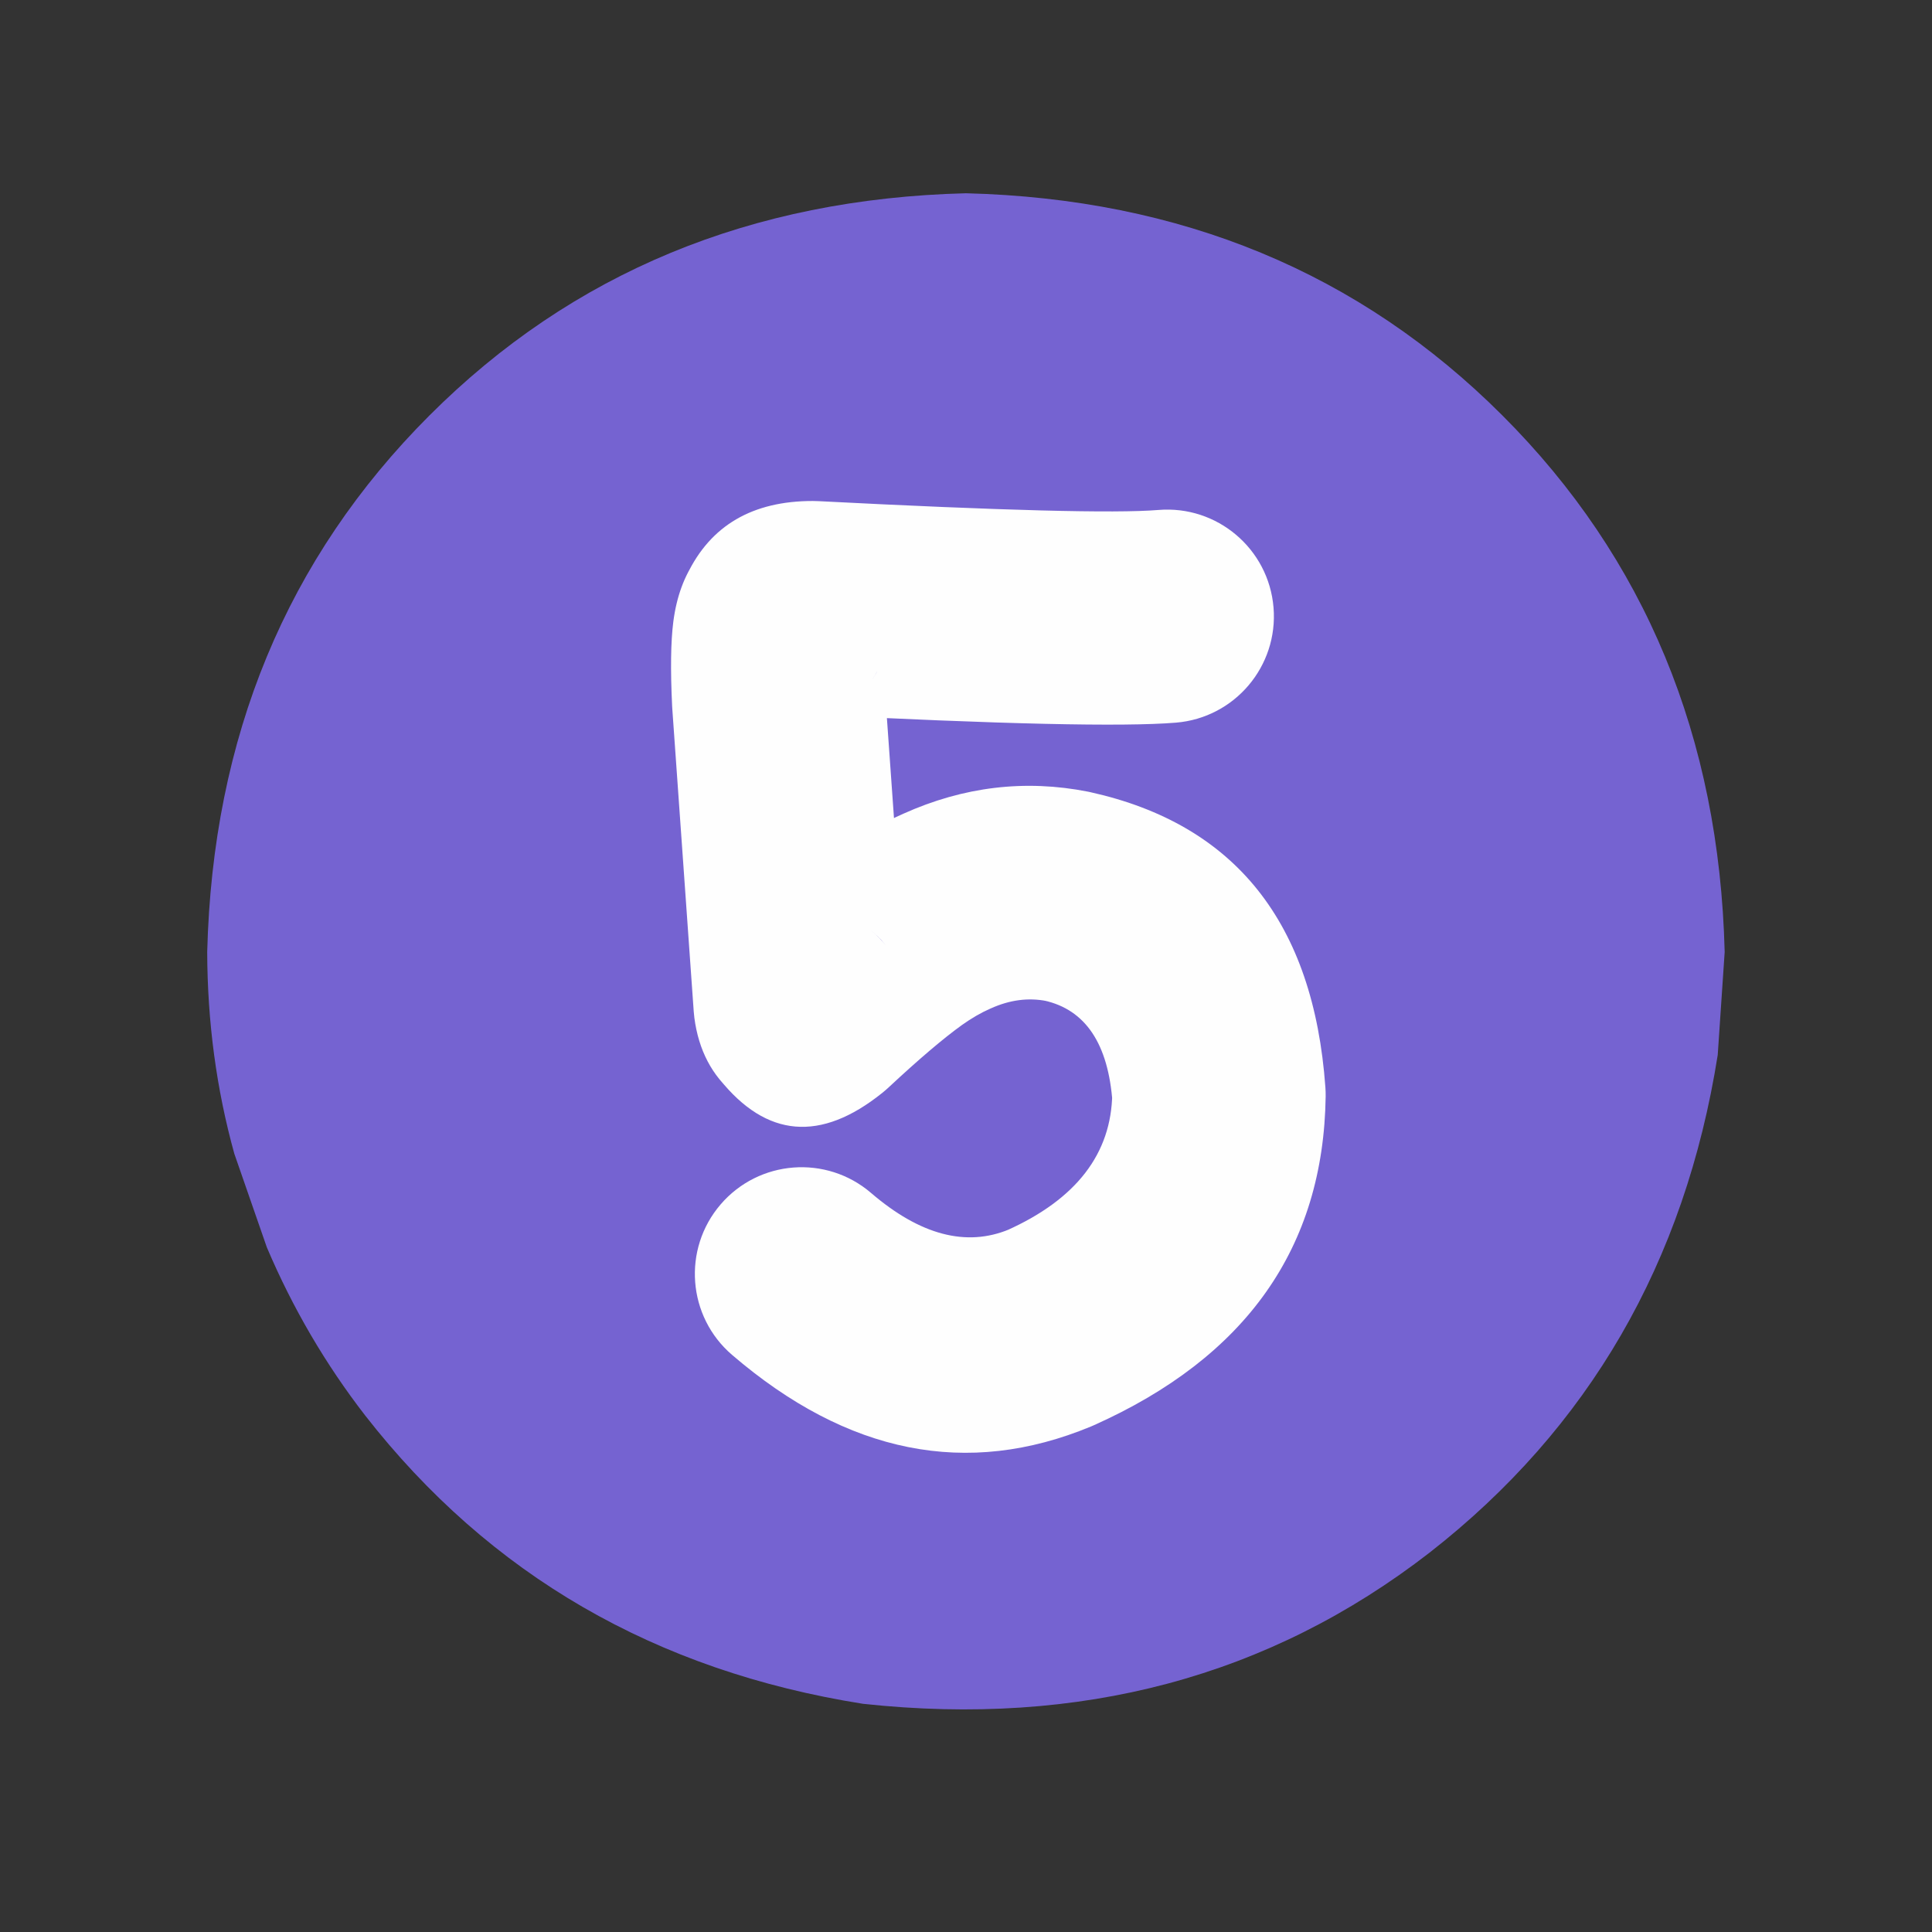
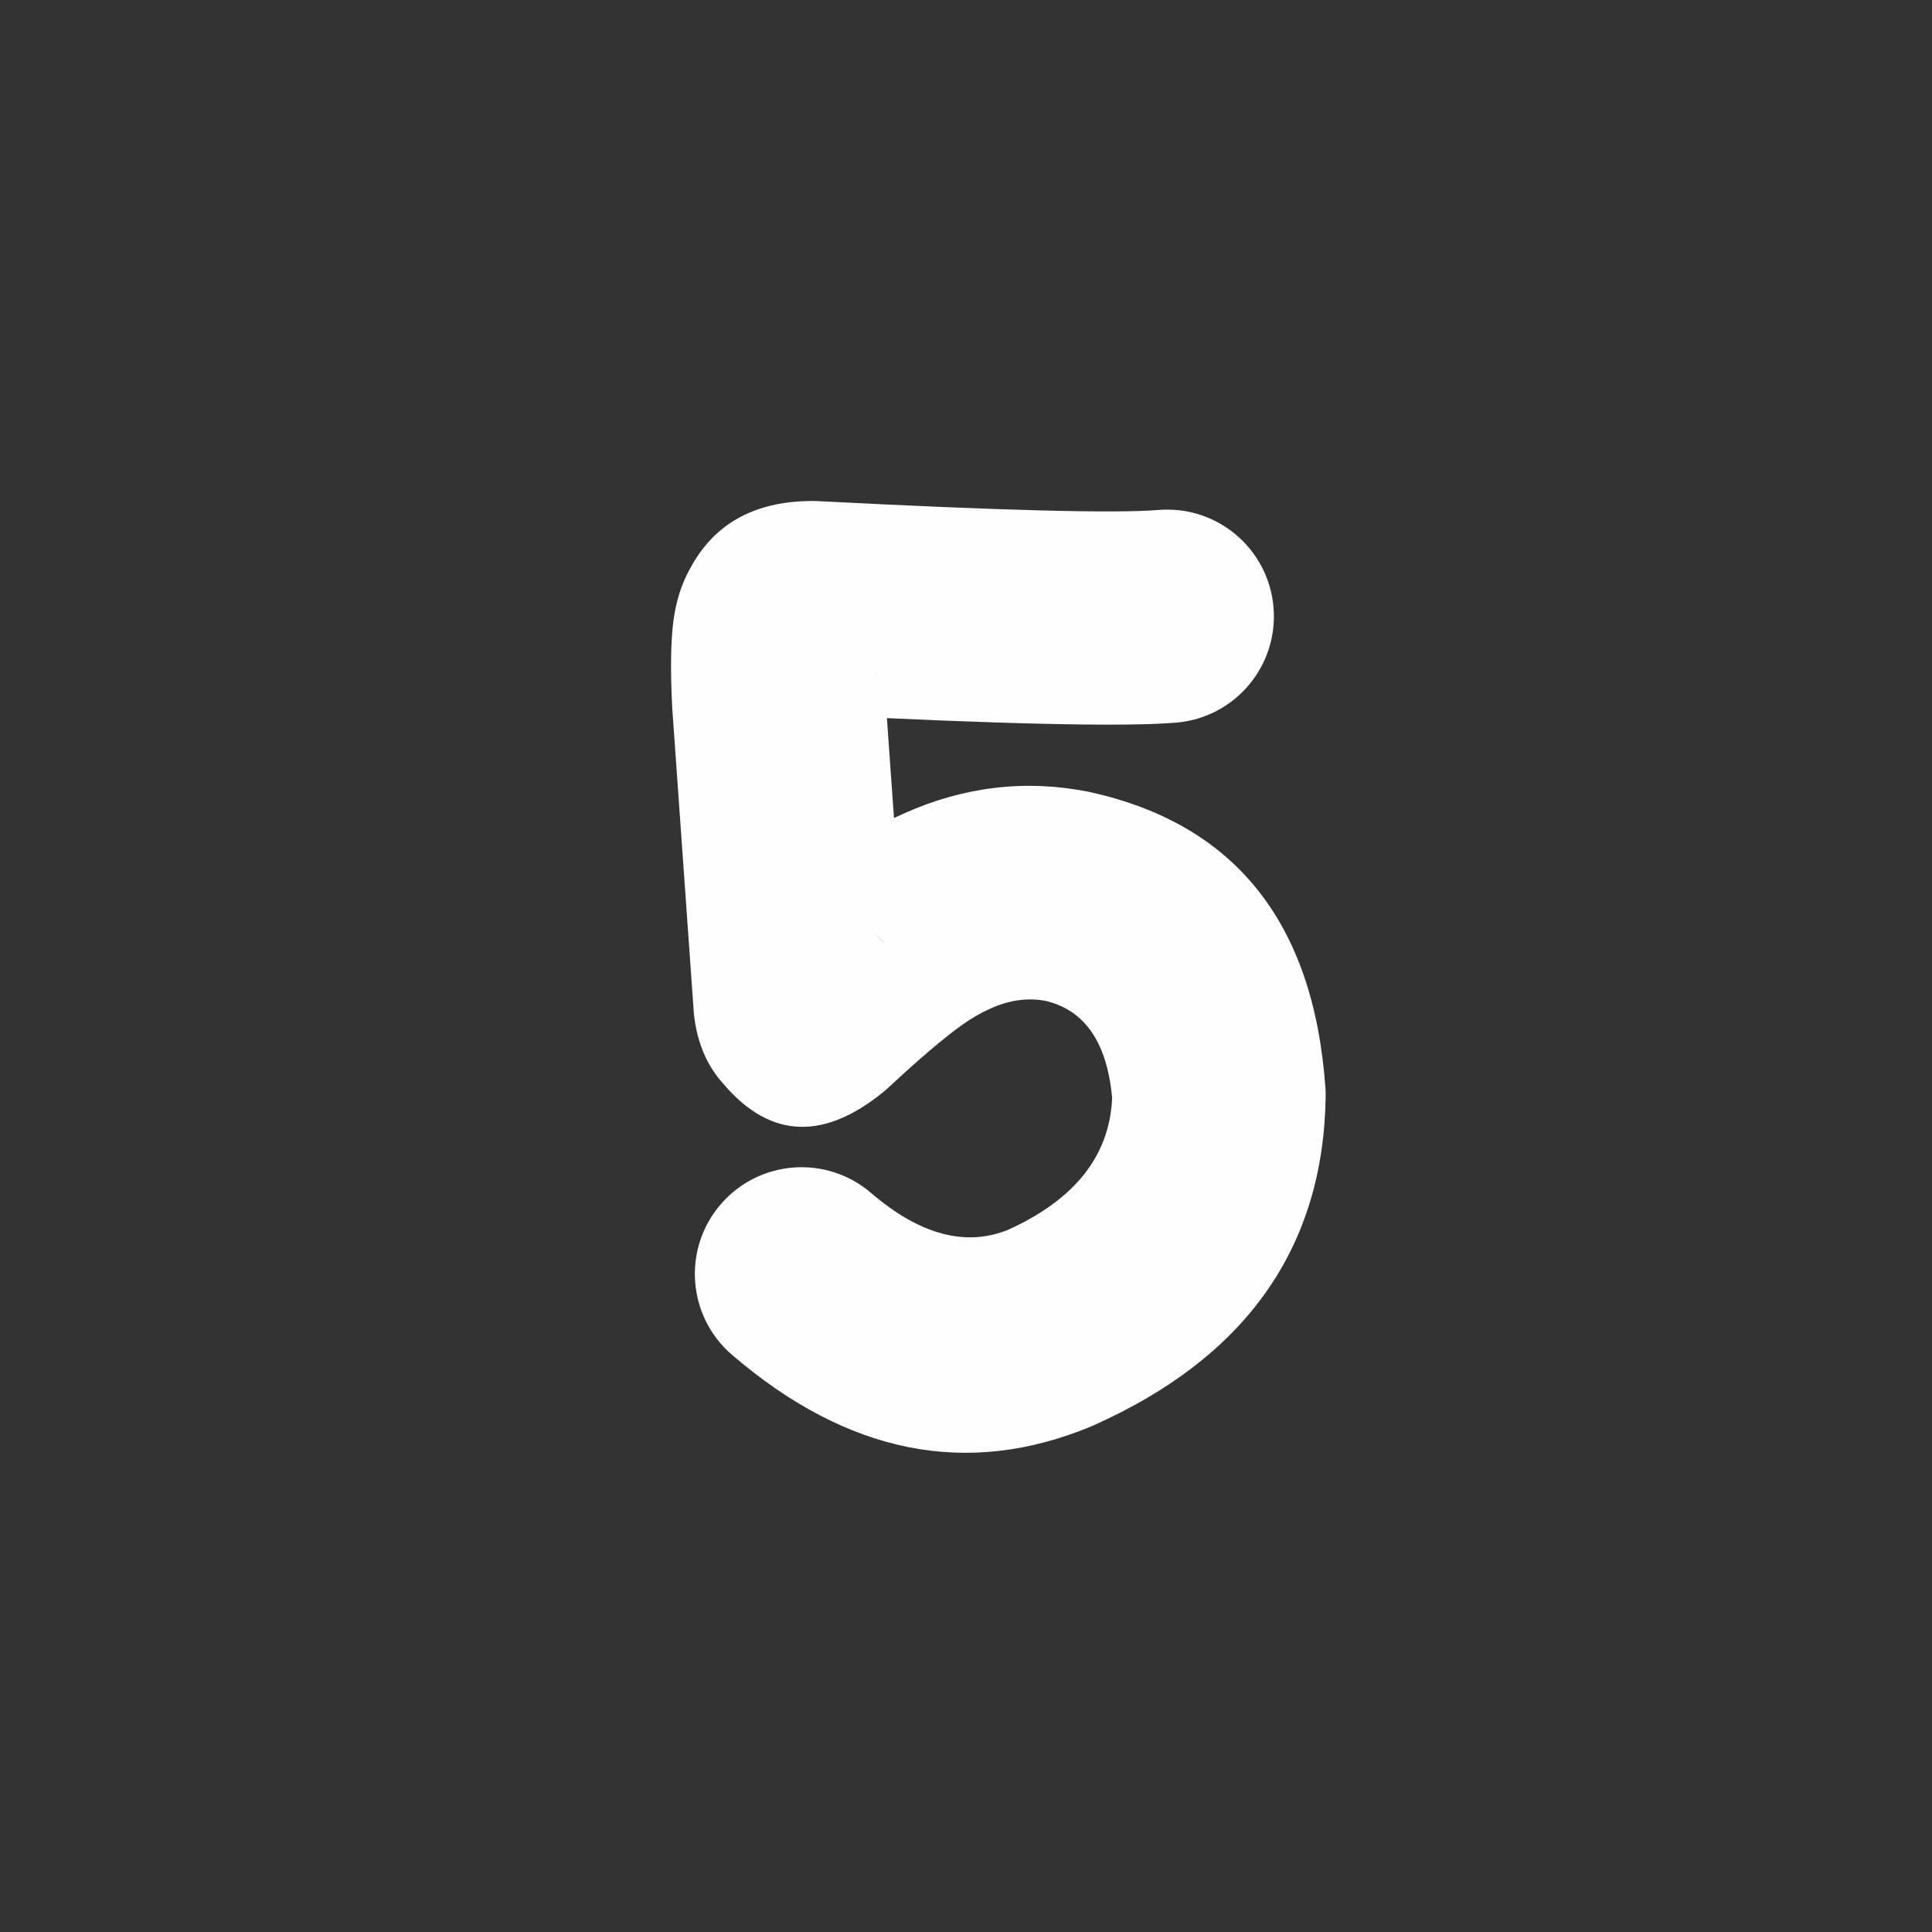
<svg xmlns="http://www.w3.org/2000/svg" width="500" zoomAndPan="magnify" viewBox="0 0 375 375" height="500" preserveAspectRatio="xMidYMid meet" version="1.0">
  <rect x="0" y="0" width="375" height="375" fill="#333333" stroke="none" />
  <defs>
    <clipPath id="06c05b23bb">
-       <path d="M 40.125 37.5 L 334.875 37.5 L 334.875 332 L 40.125 332 Z M 40.125 37.5 " clip-rule="nonzero" />
-     </clipPath>
+       </clipPath>
  </defs>
  <g clip-path="url(#06c05b23bb)">
-     <path fill="#7664d2" d="M 334.758 184.781 L 333.41 204.766 C 327.039 245.027 308.395 277.227 277.48 301.363 C 246.348 325.484 209.691 335.266 167.504 330.707 C 127.242 324.332 95.043 305.688 70.902 274.773 C 63.168 264.777 56.801 253.891 51.793 242.105 L 45.48 223.93 C 42.012 211.426 40.258 198.375 40.219 184.781 C 41.273 143.062 55.648 108.348 83.352 80.645 C 111.055 52.941 145.77 38.566 187.488 37.512 C 229.207 38.566 263.918 52.941 291.621 80.645 C 319.324 108.348 333.703 143.062 334.758 184.781 " fill-opacity="0.996" fill-rule="nonzero" />
-   </g>
+     </g>
  <path fill="#fefefe" d="M 228.258 140.266 C 218.055 141.109 194.195 140.57 156.688 138.641 L 157.742 138.668 C 163.43 138.668 167.754 135.59 170.715 129.422 C 170.191 130.508 169.578 131.547 168.875 132.527 C 170.543 130.199 171.512 128.012 171.777 125.965 C 171.59 127.398 171.613 130.43 171.836 135.062 L 171.809 134.605 L 175.973 193.402 L 175.848 192.164 C 175.266 187.738 173.016 183.891 169.098 180.625 C 170.16 181.512 171.133 182.5 172 183.582 C 163.82 173.375 154.926 172.125 145.316 179.828 L 145.312 179.832 C 145.301 179.84 145.285 179.852 145.27 179.863 L 144.191 180.805 C 151.371 174.109 157.504 168.934 162.586 165.281 C 162.617 165.262 162.648 165.238 162.676 165.215 C 166.891 162.223 171.164 159.777 175.5 157.871 L 175.324 157.949 C 187.031 152.68 198.988 151.254 211.191 153.664 C 211.352 153.695 211.512 153.73 211.668 153.766 C 239.77 160.012 254.969 179.109 257.258 211.062 C 257.301 211.652 257.316 212.242 257.309 212.828 C 256.902 242.152 241.891 263.43 212.27 276.66 C 212.102 276.734 211.934 276.809 211.762 276.879 C 187.738 286.852 164.52 282.223 142.098 262.988 C 133.418 255.543 132.418 242.465 139.863 233.785 C 147.312 225.102 160.391 224.102 169.07 231.551 C 178.602 239.727 187.539 242.082 195.879 238.621 L 195.371 238.84 C 208.887 232.801 215.727 223.941 215.887 212.258 L 215.938 214.023 C 215.121 202.594 210.699 195.984 202.68 194.203 L 203.156 194.305 C 199.605 193.602 195.996 194.074 192.328 195.727 C 192.27 195.75 192.211 195.777 192.152 195.805 C 190.402 196.57 188.574 197.633 186.664 198.988 L 186.758 198.922 C 183.105 201.547 178.332 205.605 172.441 211.102 C 172.09 211.426 171.73 211.738 171.359 212.039 C 171.312 212.078 171.266 212.117 171.223 212.152 L 171.219 212.152 C 159.281 221.723 148.766 220.832 139.672 209.484 L 142.574 212.441 C 138.199 208.797 135.602 203.84 134.777 197.566 C 134.723 197.156 134.68 196.742 134.652 196.328 L 130.488 137.531 C 130.477 137.379 130.469 137.227 130.461 137.074 C 130.117 129.996 130.195 124.527 130.691 120.668 L 130.691 120.664 C 131.32 115.805 132.828 111.707 135.215 108.379 L 133.375 111.484 C 137.941 101.984 146.07 97.234 157.766 97.242 C 158.117 97.242 158.469 97.25 158.816 97.27 C 194.477 99.105 216.484 99.676 224.84 98.984 C 236.242 98.039 246.246 106.516 247.191 117.914 C 248.137 129.316 239.66 139.324 228.258 140.266 Z M 228.258 140.266 " fill-opacity="1" fill-rule="nonzero" />
</svg>